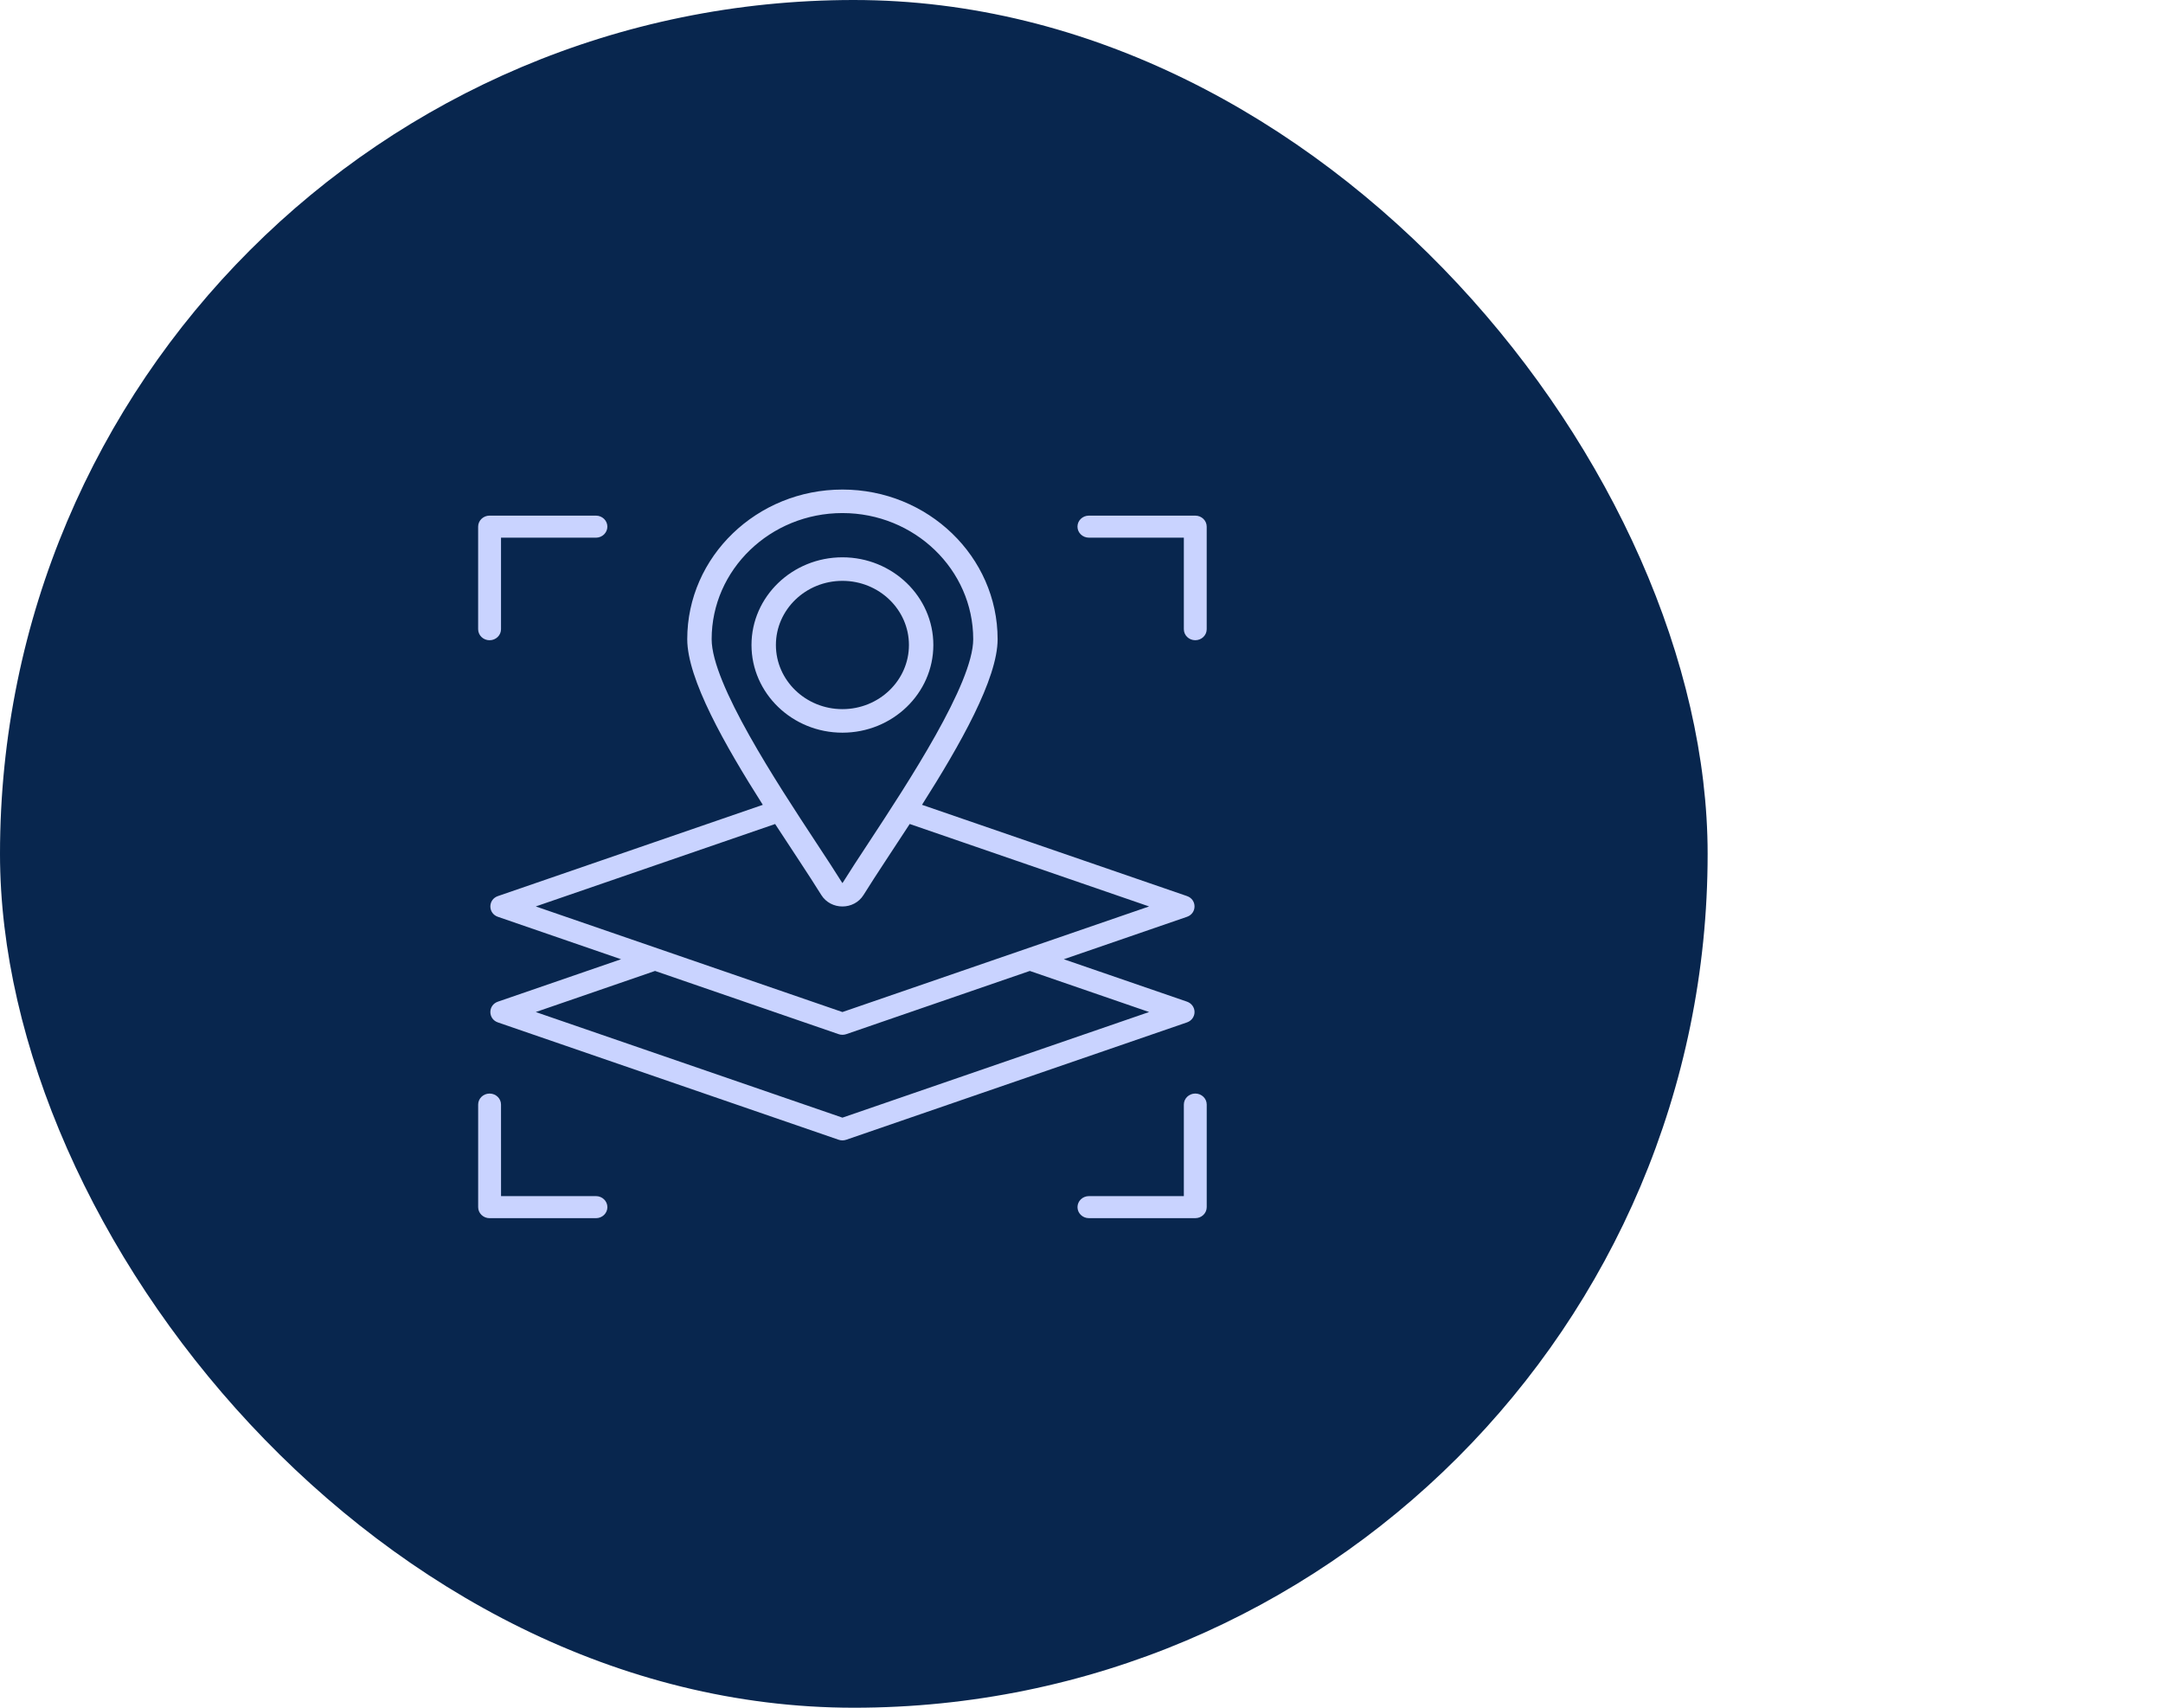
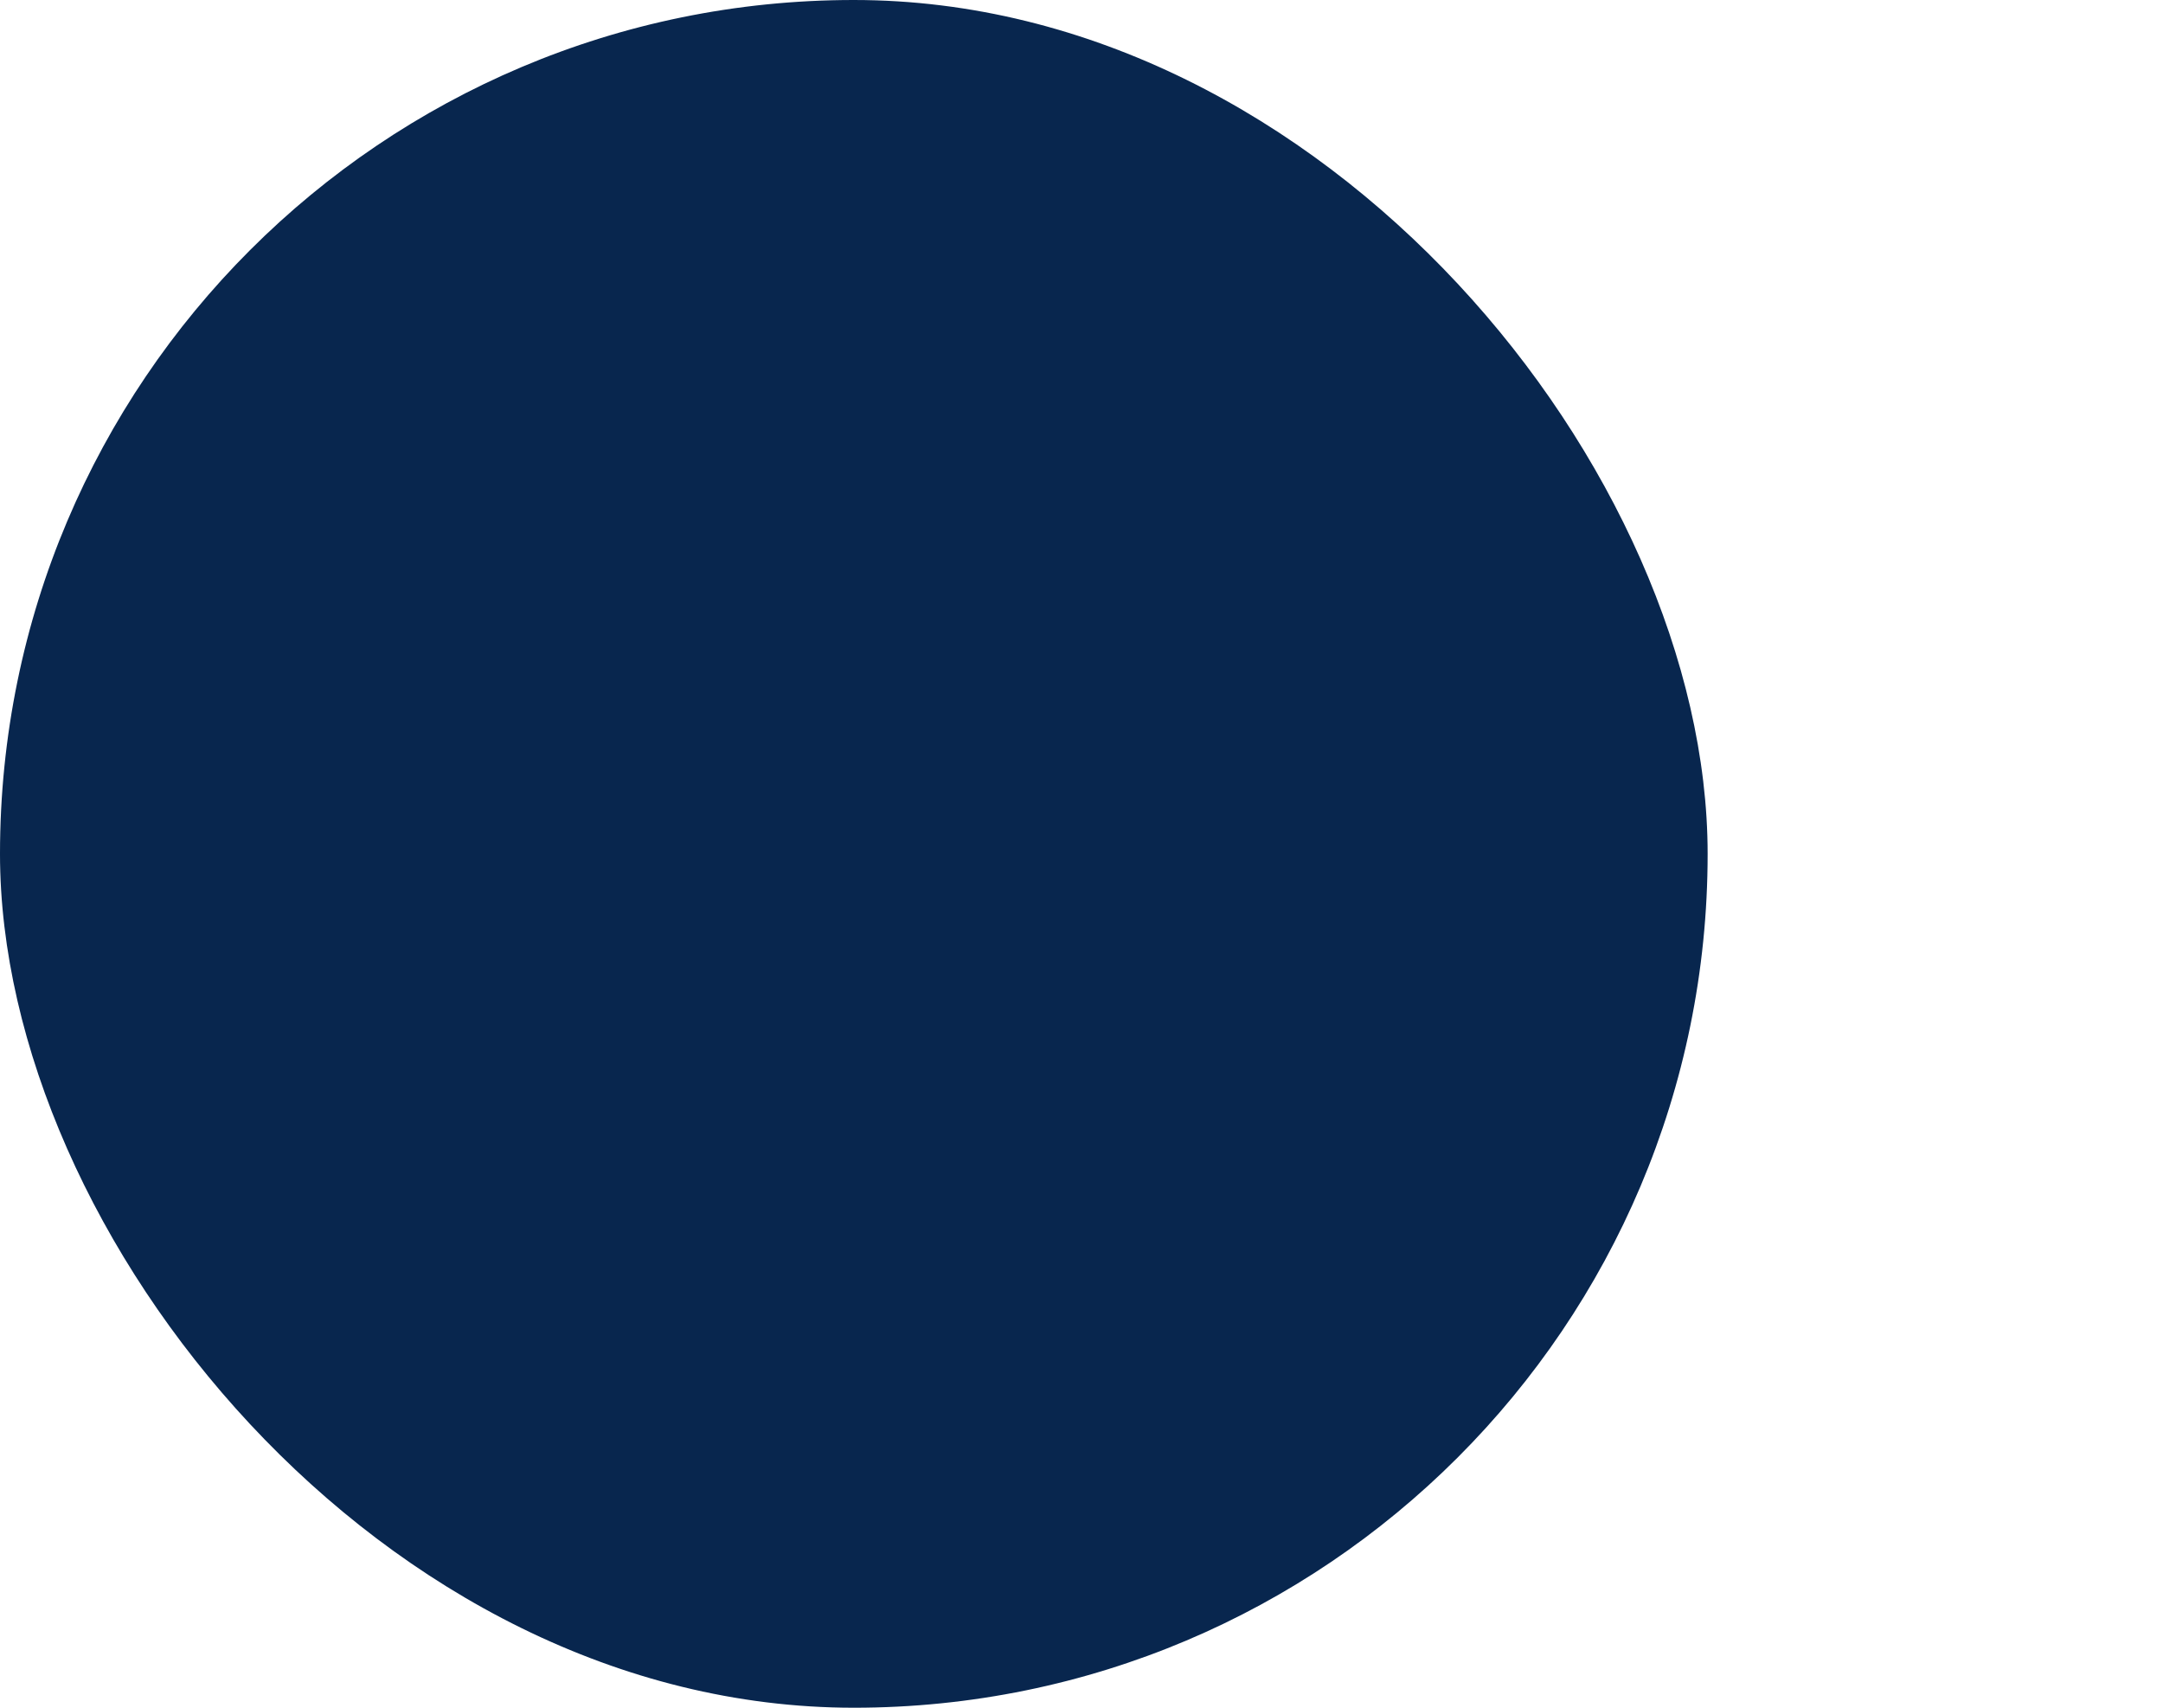
<svg xmlns="http://www.w3.org/2000/svg" width="95" height="75" viewBox="0 0 95 75" fill="none">
  <rect width="75" height="75" rx="37.5" fill="#08264E" />
-   <path fill-rule="evenodd" clip-rule="evenodd" d="M37 25.51C38.611 25.51 39.921 26.773 39.921 28.327C39.922 29.88 38.611 31.144 37 31.144C35.389 31.144 34.078 29.881 34.078 28.327C34.078 26.773 35.389 25.51 37 25.51ZM40.993 28.327C40.993 26.204 39.201 24.476 37 24.476C34.798 24.476 33.006 26.204 33.006 28.327C33.007 30.45 34.798 32.178 37 32.178C39.202 32.178 40.993 30.45 40.993 28.327ZM52.999 23.129L52.999 27.634C52.999 27.901 52.774 28.117 52.497 28.117C52.219 28.117 51.995 27.901 51.995 27.634L51.995 23.613L47.825 23.613C47.548 23.613 47.323 23.396 47.323 23.129C47.323 22.861 47.548 22.645 47.825 22.645L52.497 22.645C52.774 22.645 52.999 22.861 52.999 23.129ZM53 48.51L53 53.015C53 53.282 52.775 53.499 52.498 53.499L47.826 53.499C47.548 53.499 47.324 53.282 47.324 53.015C47.324 52.748 47.548 52.531 47.826 52.531L51.995 52.531L51.995 48.511C51.995 48.243 52.22 48.026 52.498 48.026C52.775 48.026 53 48.243 53 48.51ZM26.677 53.016C26.677 53.283 26.452 53.5 26.175 53.5L21.503 53.5C21.226 53.5 21.001 53.283 21.001 53.016L21.001 48.511C21.001 48.244 21.226 48.027 21.503 48.027C21.781 48.027 22.005 48.244 22.005 48.511L22.006 52.531L26.175 52.531C26.452 52.531 26.677 52.748 26.677 53.016ZM21 27.634L21 23.129C21 22.862 21.225 22.645 21.502 22.645L26.174 22.645C26.451 22.645 26.676 22.862 26.676 23.129C26.676 23.396 26.451 23.614 26.174 23.614L22.005 23.614L22.005 27.634C22.005 27.901 21.78 28.118 21.502 28.118C21.225 28.118 21 27.902 21 27.634ZM37.001 49.085L50.469 44.446L45.23 42.642L37.169 45.418C37.06 45.455 36.941 45.456 36.832 45.418L28.77 42.642L23.531 44.447L37.001 49.085ZM34.044 36.189C34.674 37.159 35.542 38.45 36.069 39.302C36.488 39.978 37.509 39.982 37.93 39.301C38.46 38.447 39.324 37.16 39.955 36.188L50.469 39.809L37 44.447L23.531 39.809L34.044 36.189ZM37 22.533C33.832 22.533 31.256 25.018 31.256 28.072C31.256 30.028 34.129 34.395 35.845 37.004C36.298 37.693 36.69 38.288 36.99 38.772C36.991 38.774 36.992 38.776 36.993 38.777H37.007C37.007 38.777 37.009 38.774 37.01 38.772C37.31 38.289 37.699 37.695 38.151 37.009C39.869 34.395 42.744 30.019 42.744 28.072C42.744 25.018 40.167 22.533 37 22.533ZM52.465 44.446C52.465 44.241 52.332 44.059 52.132 43.99L46.723 42.128L52.132 40.265C52.575 40.112 52.575 39.505 52.132 39.353L40.495 35.346C42.17 32.708 43.816 29.81 43.816 28.072C43.815 24.448 40.758 21.5 37 21.5C33.241 21.5 30.184 24.448 30.184 28.072C30.184 29.817 31.829 32.713 33.503 35.347L21.869 39.354C21.426 39.505 21.426 40.113 21.869 40.265L27.277 42.128L21.869 43.991C21.426 44.143 21.426 44.751 21.869 44.903L36.832 50.055C36.942 50.093 37.059 50.093 37.169 50.055L52.132 44.902C52.332 44.834 52.465 44.651 52.465 44.446Z" fill="#C9D3FF" />
</svg>